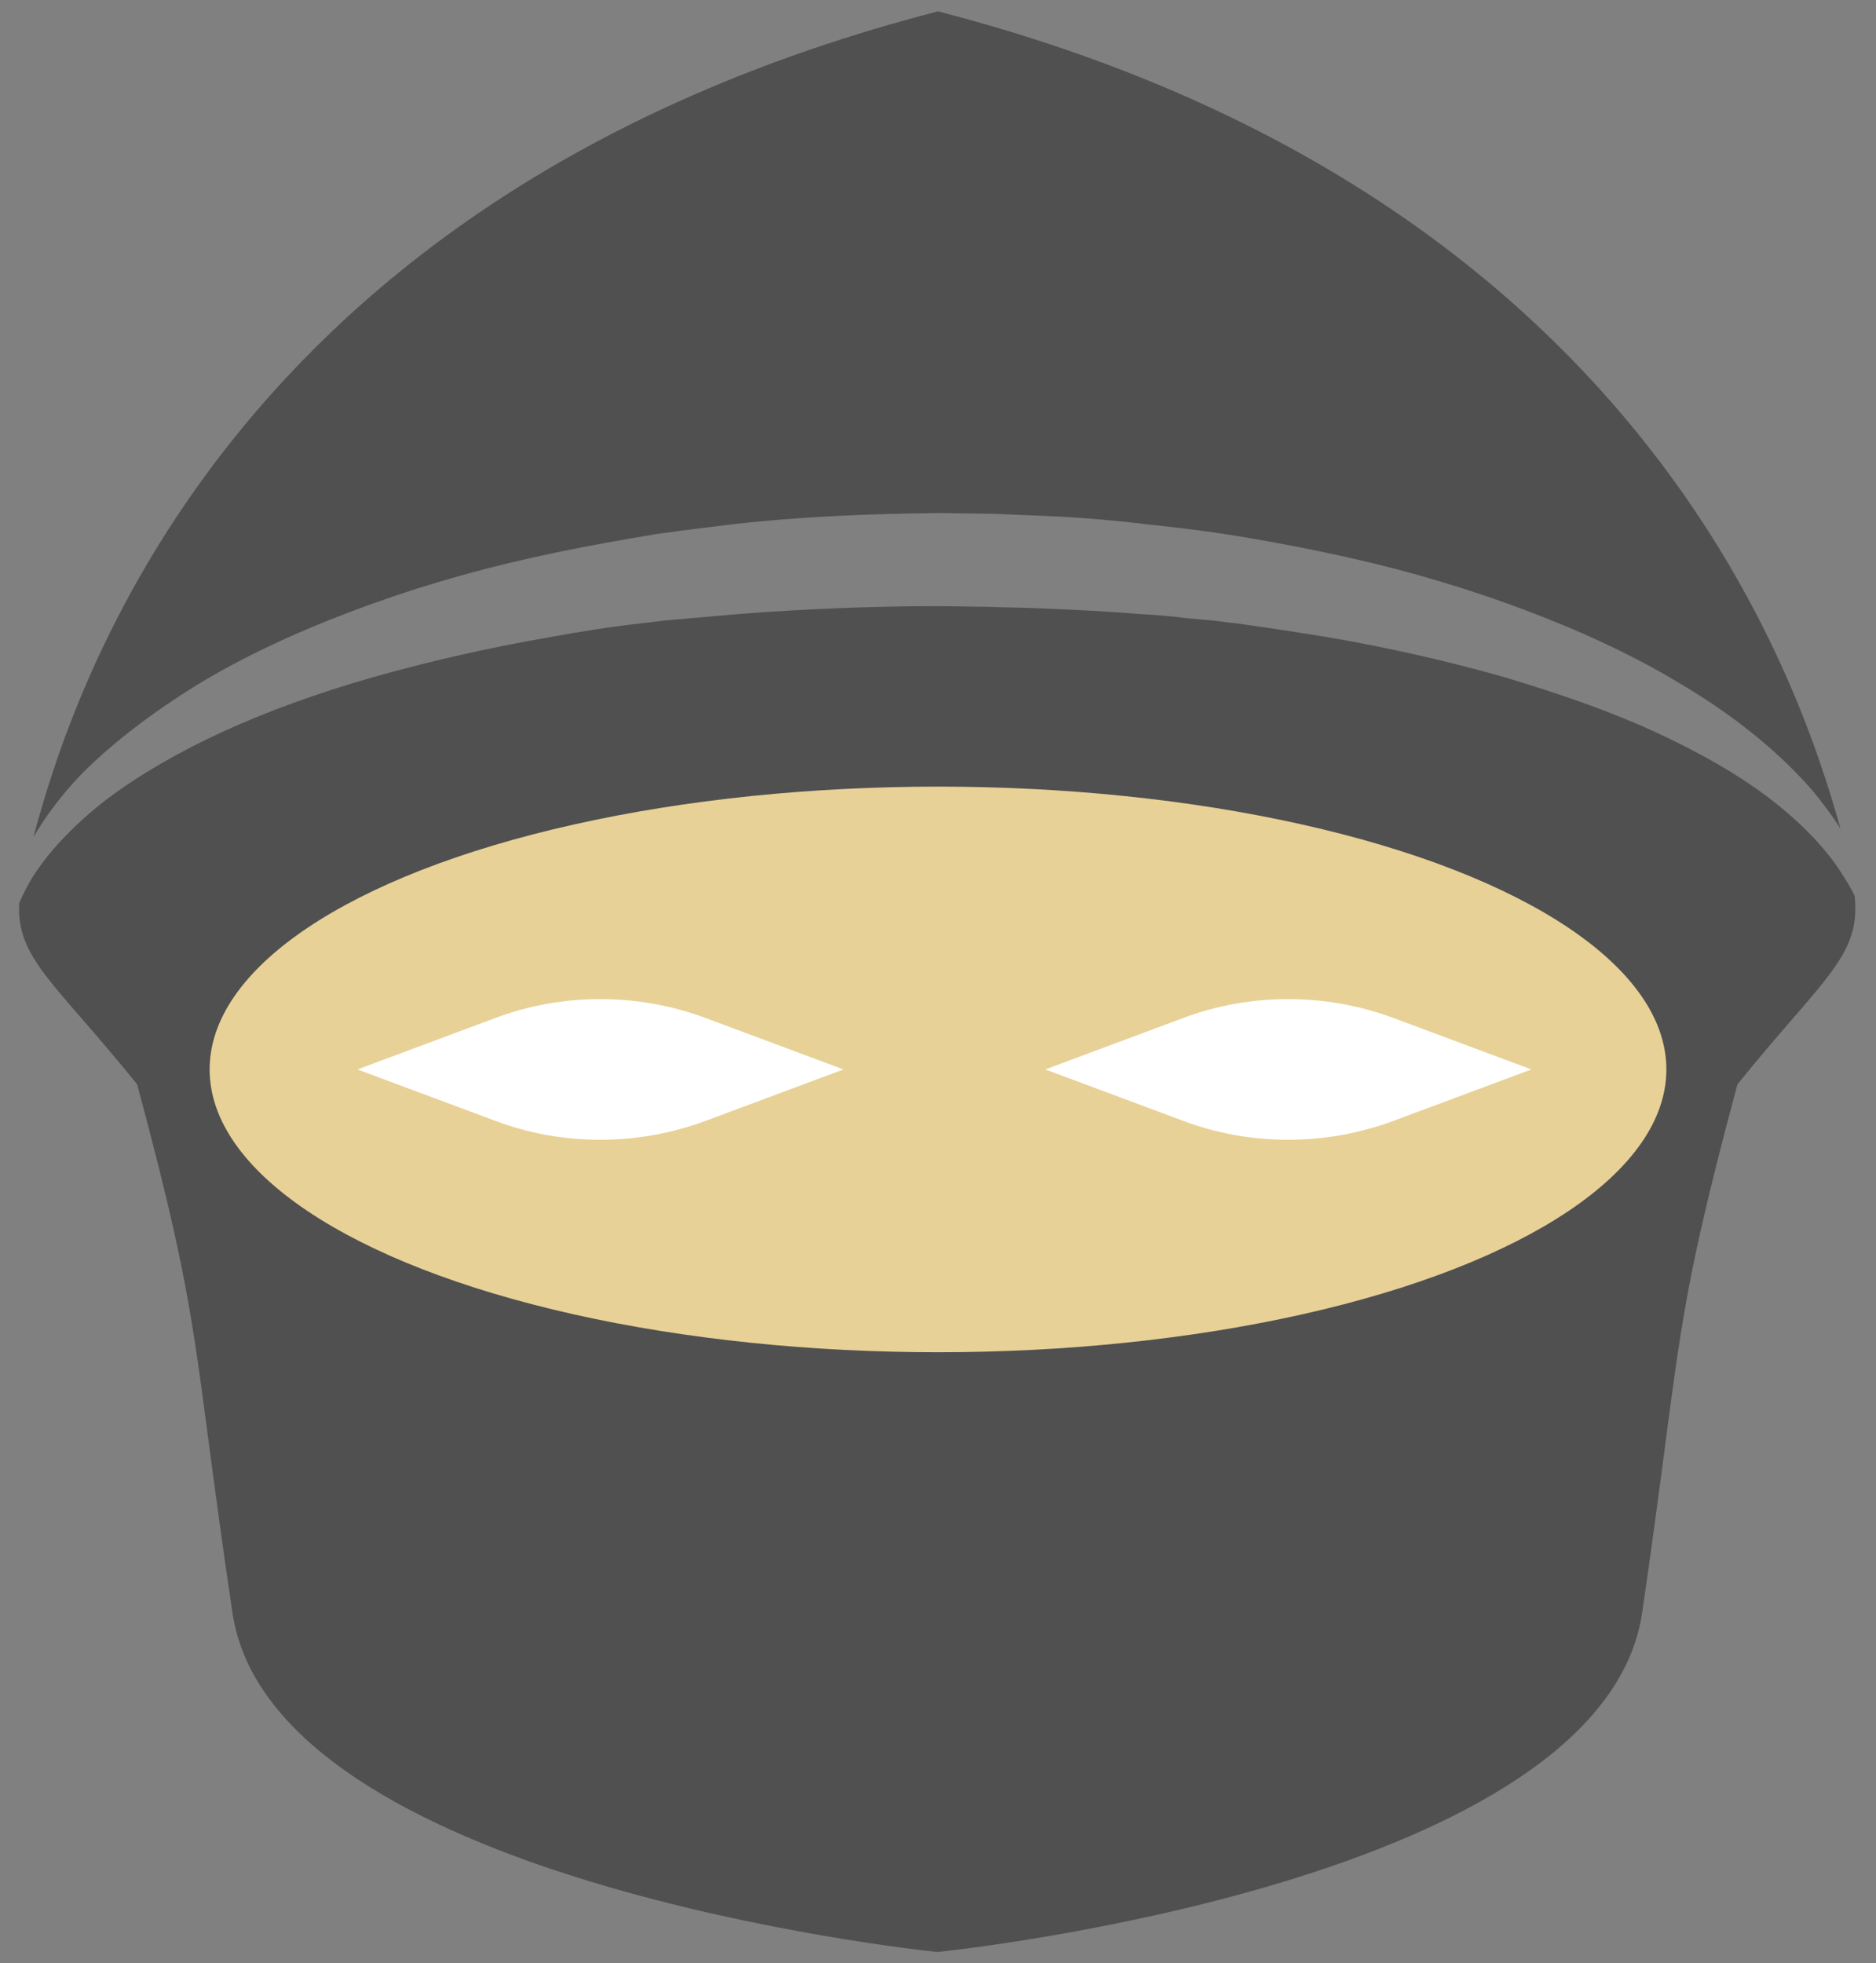
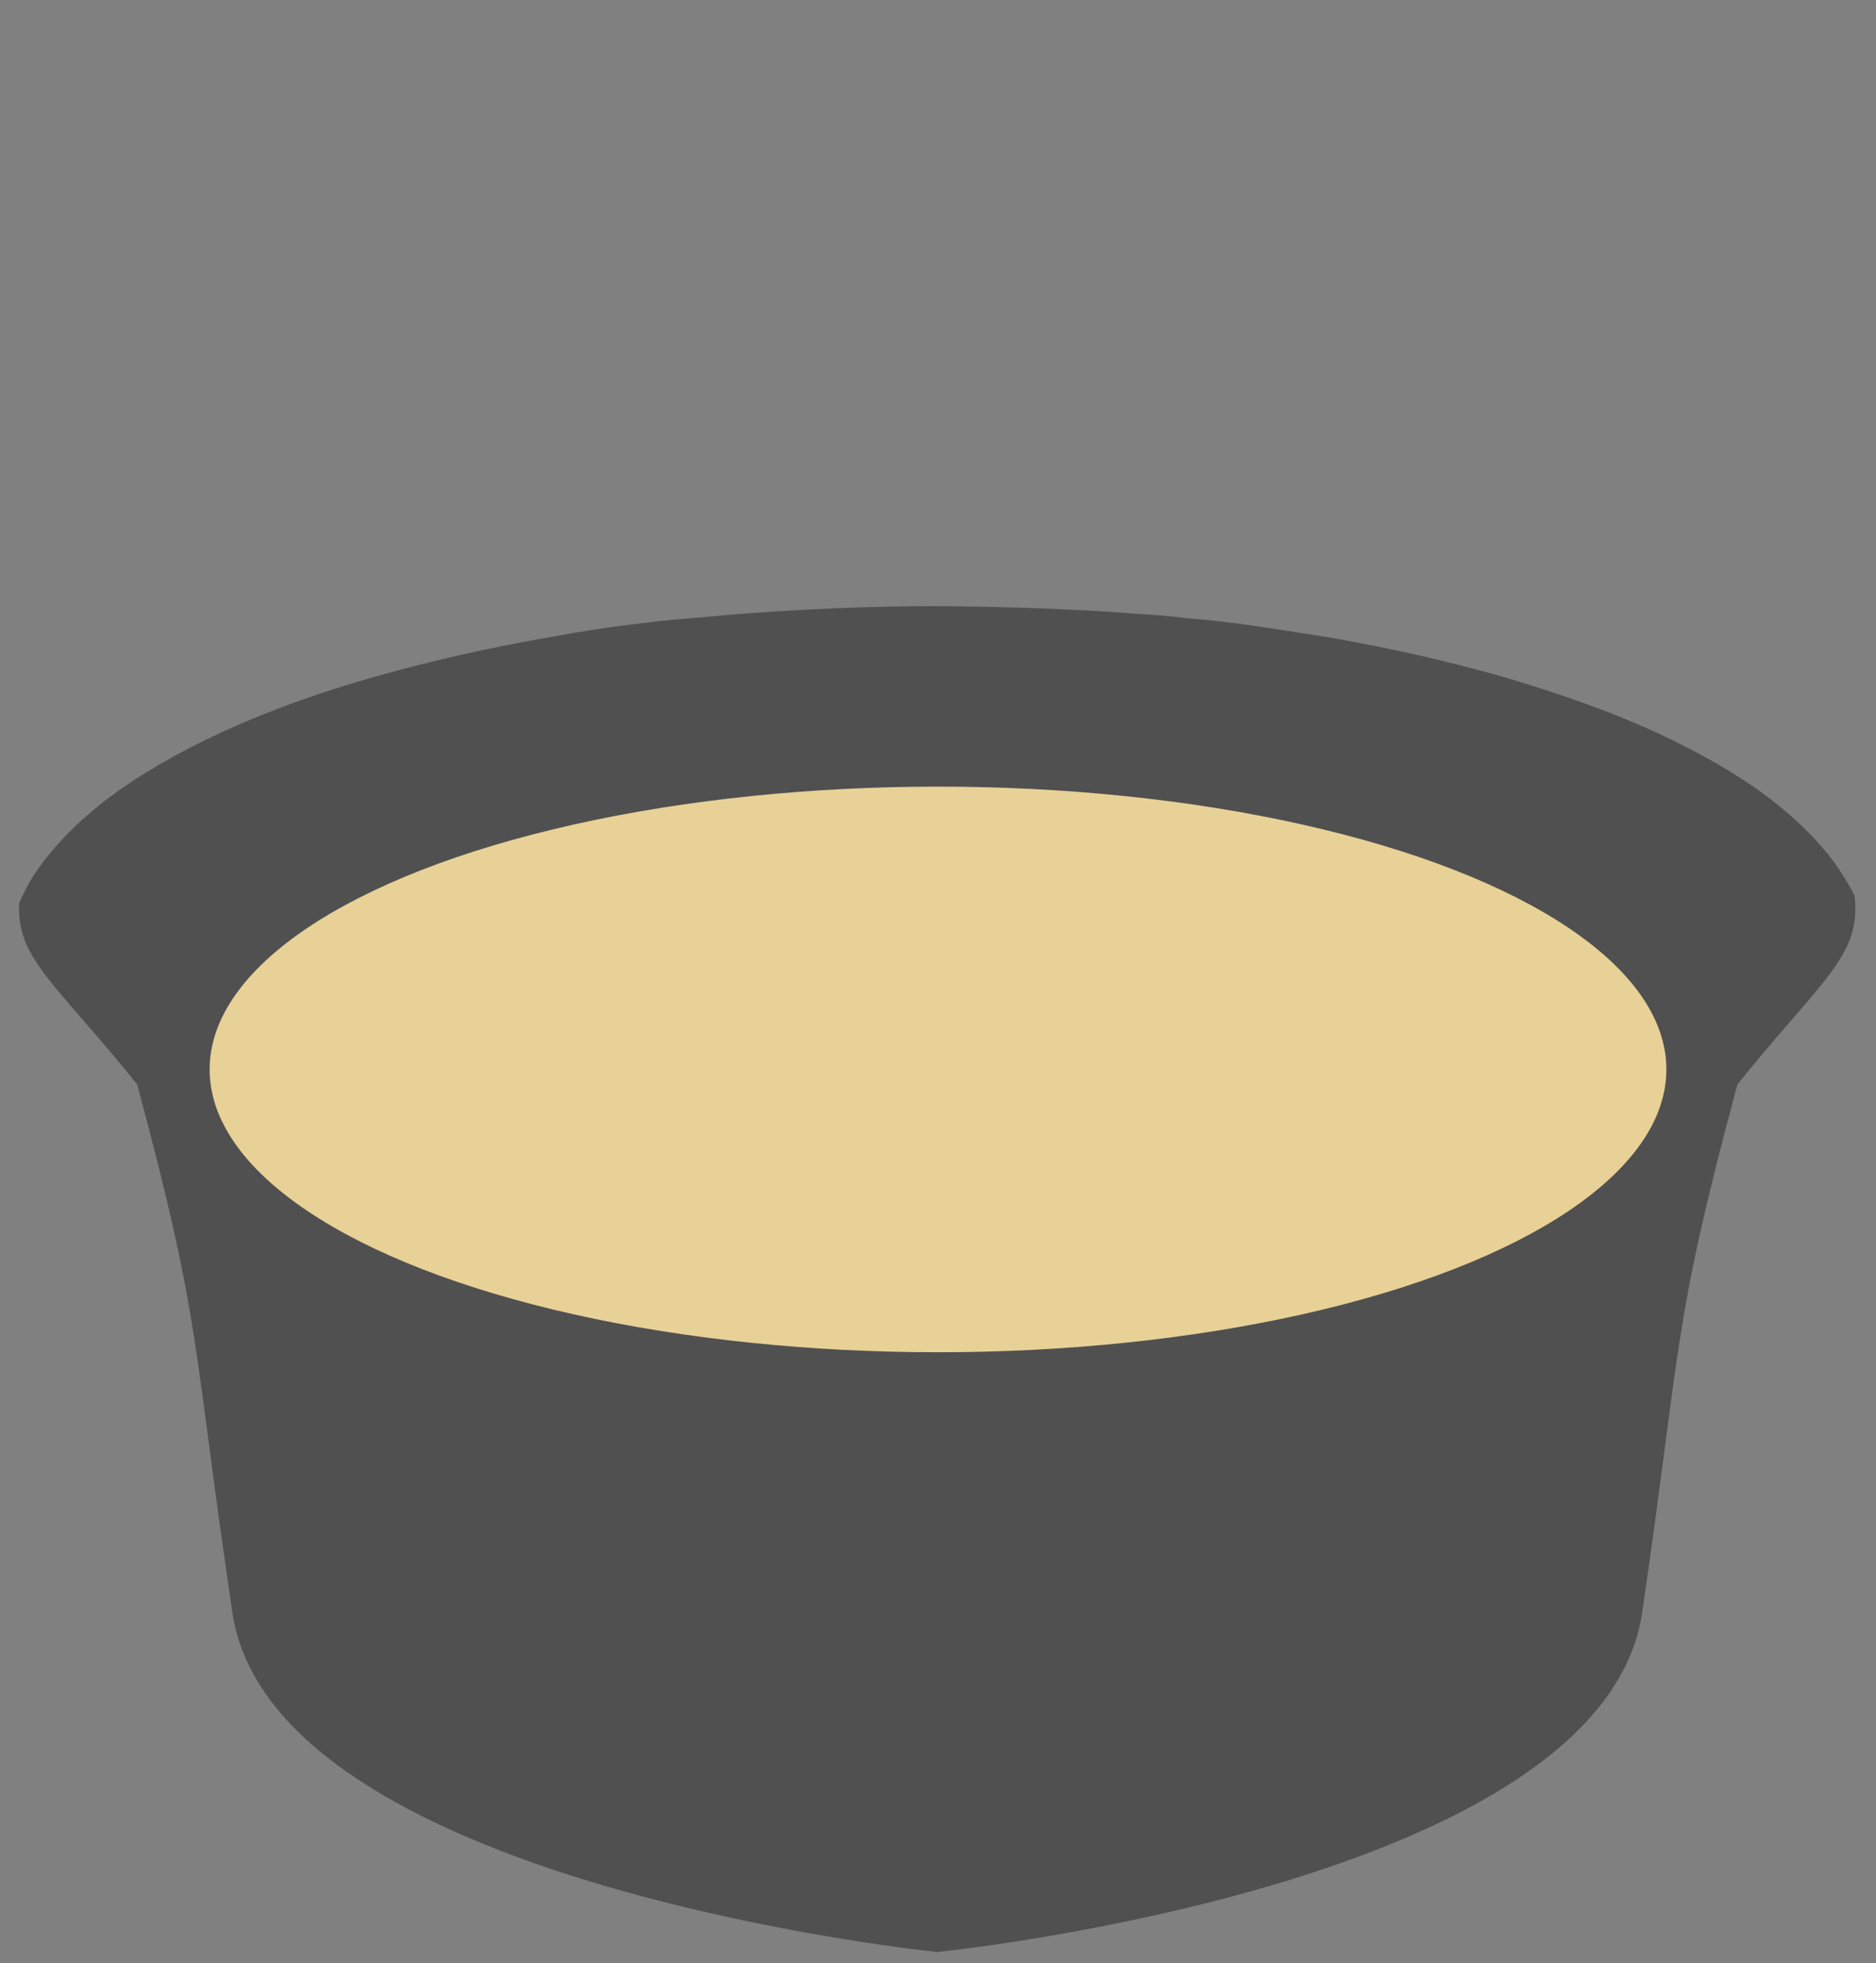
<svg xmlns="http://www.w3.org/2000/svg" viewBox="0 0 264 276.3">
  <rect x="0" y="0" width="264" height="276.3" fill="#808080" stroke="none" />
  <g fill="#505050">
-     <path d="M27.7 96.4c6.4-3.9 13.7-7.3 21.6-10.3 7.9-3 16.5-5.6 25.5-7.6 4.5-1 9.1-1.9 13.8-2.7 1.2-.2 2.3-.4 3.5-.6 1.2-.2 2.4-.3 3.6-.5l7.2-.9c9.6-1.1 19.4-1.5 29.3-1.6l7.3.1c2.5.1 5 .2 7.4.3 4.9.2 9.7.6 14.6 1.2 4.8.5 9.6 1.1 14.2 1.9 4.7.8 9.3 1.7 13.8 2.7 9 2 17.6 4.6 25.5 7.6 7.9 3 15.2 6.4 21.6 10.3 6.4 3.8 11.8 8 16.1 12.4 2.6 2.6 4.6 5.3 6.3 7.9-5.9-21-28.3-89.5-127-115C31.3 27.6 10 98.2 4.7 117.8c1.7-2.9 4-6 6.9-9 4.3-4.3 9.8-8.5 16.1-12.4z" />
    <path d="M249.2 112.5c-4.4-3.4-10-6.6-16.3-9.5-6.3-2.9-13.5-5.4-21.2-7.7-7.7-2.2-16-4.1-24.7-5.6-4.3-.7-8.8-1.4-13.2-2-1.1-.1-2.3-.3-3.4-.4-1.1-.1-2.3-.2-3.4-.3-2.3-.3-4.6-.5-6.9-.6-4.6-.4-9.3-.6-13.9-.8-2.3-.1-4.6-.1-7-.2l-7.1-.1c-9.4 0-18.8.4-28 1.1l-6.9.6c-1.1.1-2.3.2-3.4.3-1.1.1-2.3.3-3.4.4-4.5.5-8.9 1.2-13.2 2-8.7 1.5-16.9 3.4-24.7 5.6-7.7 2.2-14.9 4.8-21.2 7.7-6.3 2.9-11.8 6.1-16.3 9.5-4.4 3.4-7.8 7-10 10.3-1 1.5-1.7 2.9-2.3 4.3-.4 7.8 5 11.1 16.6 25.5 9.2 34.2 7.7 35.9 13.4 74.3 5.5 37.7 96.1 47.5 99.2 47.8 3.1-.3 93.7-10.1 99.2-47.8 5.6-38.4 4.2-40.1 13.4-74.3 12-14.9 17.4-18 16.5-26.5-.5-1.1-1.2-2.2-1.9-3.3-2.1-3.3-5.5-6.9-9.9-10.3z" />
  </g>
  <ellipse fill="#E8D197" cx="132" cy="150.5" rx="102.5" ry="39.8" />
-   <path fill="#FFF" d="M69.6 157.7l-19.3-7.2 19.3-7.2c9.5-3.6 20.2-3.6 29.8 0l19.3 7.2-19.3 7.2c-9.6 3.6-20.3 3.6-29.8 0zM166.4 157.7l-19.3-7.2 19.3-7.2c9.5-3.6 20.2-3.6 29.8 0l19.3 7.2-19.3 7.2c-9.6 3.6-20.3 3.6-29.8 0z" />
</svg>